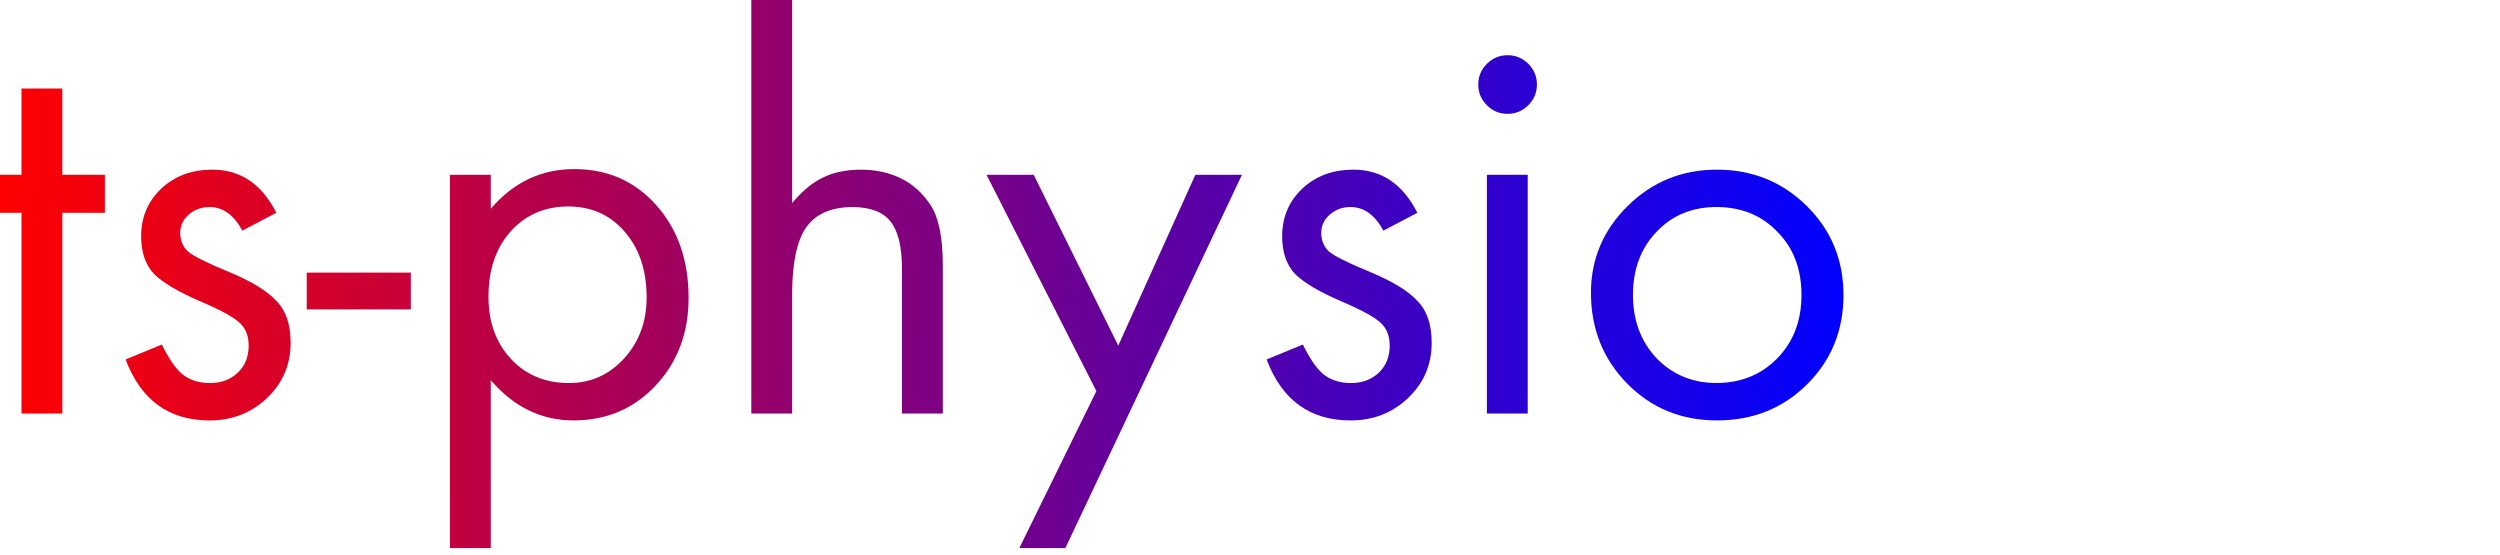
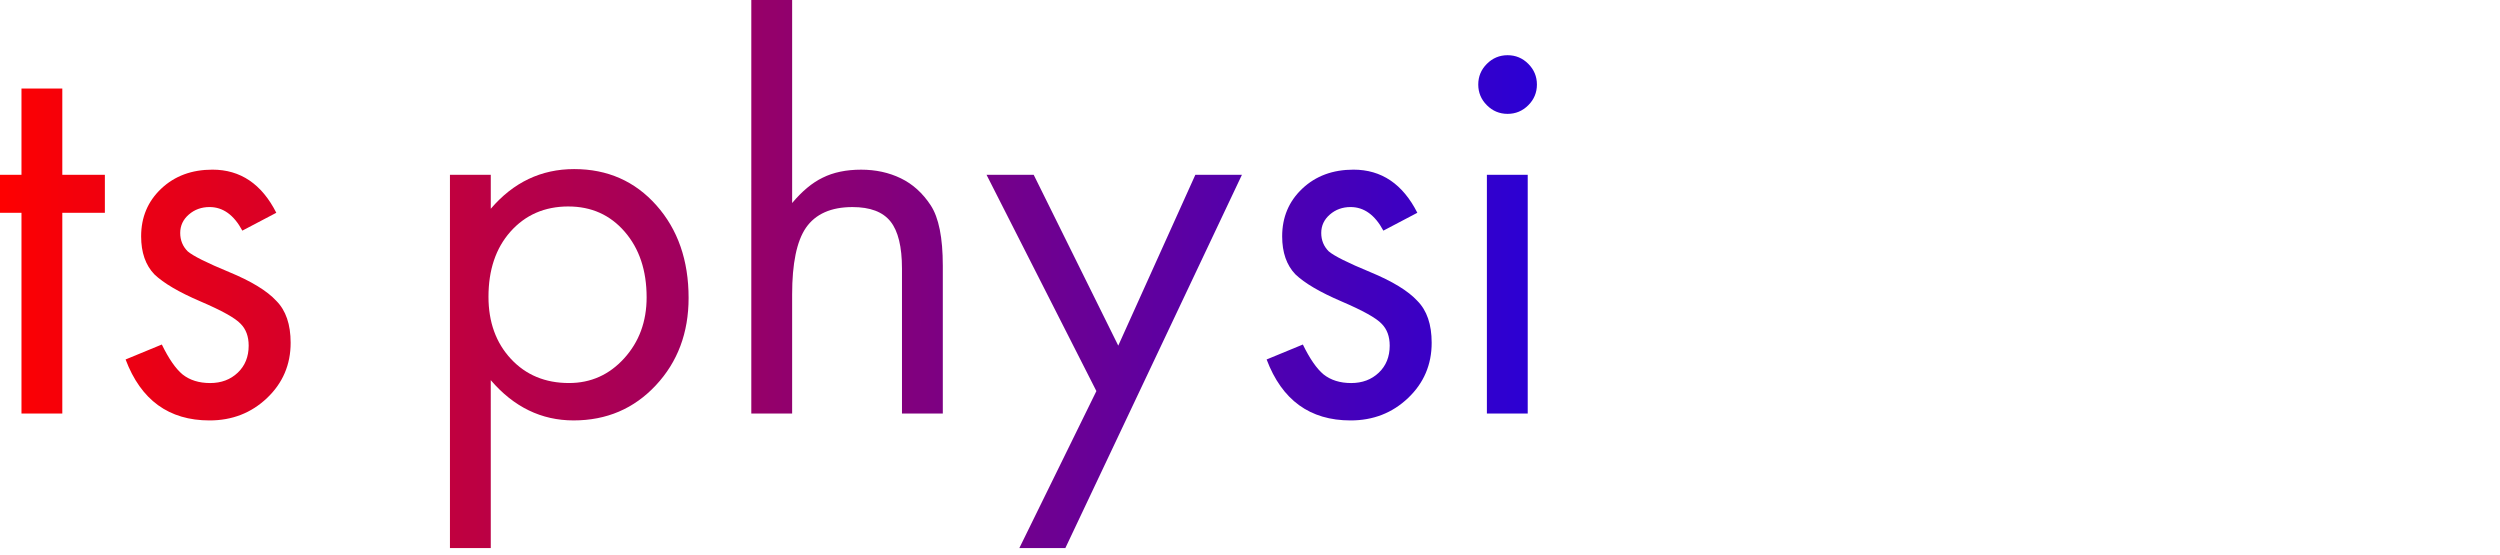
<svg xmlns="http://www.w3.org/2000/svg" xmlns:ns1="http://www.inkscape.org/namespaces/inkscape" xmlns:ns2="http://sodipodi.sourceforge.net/DTD/sodipodi-0.dtd" xmlns:xlink="http://www.w3.org/1999/xlink" ns1:export-ydpi="96" ns1:export-xdpi="96" ns1:export-filename="/home/and/Praxis/Werbung/logo-internet.png" ns1:version="1.3 (0e150ed6c4, 2023-07-21)" ns2:docname="logo-ts-physio-schrift-sidebar.svg" id="svg199" version="1.1" viewBox="0 0 29.659 6.583" height="24.882" width="112.096">
  <defs id="defs193">
    <linearGradient ns1:collect="always" id="linearGradient15595">
      <stop style="stop-color:#ff0000;stop-opacity:1;" offset="0" id="stop15591" />
      <stop style="stop-color:#0000ff;stop-opacity:1;" offset="1" id="stop15593" />
    </linearGradient>
    <linearGradient id="linearGradient4549-5">
      <stop style="stop-color:#50ff00;stop-opacity:1" offset="0" id="stop4551-4" />
      <stop id="stop4634-8" offset="0.349" style="stop-color:#c8ff00;stop-opacity:1" />
      <stop id="stop4582-2" offset="0.596" style="stop-color:#c8ff00;stop-opacity:1" />
      <stop style="stop-color:#50ff00;stop-opacity:1" offset="1" id="stop4553-6" />
    </linearGradient>
    <filter id="filter3940" ns1:label="Lightness-Contrast" style="color-interpolation-filters:sRGB" x="0" y="0" width="1" height="1">
      <feColorMatrix id="feColorMatrix3943" values="1 0 0 -0.05 3.19189e-18 0 1 0 -0.05 3.19189e-18 0 0 1 -0.05 3.19189e-18 0 0 0 1 0" />
    </filter>
    <linearGradient ns1:collect="always" xlink:href="#linearGradient15595" id="linearGradient29385" gradientUnits="userSpaceOnUse" x1="90.866" y1="172.171" x2="181.885" y2="172.641" />
    <linearGradient ns1:collect="always" xlink:href="#linearGradient15595" id="linearGradient29387" gradientUnits="userSpaceOnUse" x1="90.866" y1="172.171" x2="181.885" y2="172.641" />
    <linearGradient ns1:collect="always" xlink:href="#linearGradient15595" id="linearGradient29389" gradientUnits="userSpaceOnUse" x1="90.866" y1="172.171" x2="181.885" y2="172.641" />
    <linearGradient ns1:collect="always" xlink:href="#linearGradient15595" id="linearGradient29391" gradientUnits="userSpaceOnUse" x1="90.866" y1="172.171" x2="181.885" y2="172.641" />
    <linearGradient ns1:collect="always" xlink:href="#linearGradient15595" id="linearGradient29393" gradientUnits="userSpaceOnUse" x1="90.866" y1="172.171" x2="181.885" y2="172.641" />
    <linearGradient ns1:collect="always" xlink:href="#linearGradient15595" id="linearGradient29395" gradientUnits="userSpaceOnUse" x1="90.866" y1="172.171" x2="181.885" y2="172.641" />
    <linearGradient ns1:collect="always" xlink:href="#linearGradient15595" id="linearGradient29397" gradientUnits="userSpaceOnUse" x1="90.866" y1="172.171" x2="181.885" y2="172.641" />
    <linearGradient ns1:collect="always" xlink:href="#linearGradient15595" id="linearGradient29399" gradientUnits="userSpaceOnUse" x1="90.866" y1="172.171" x2="181.885" y2="172.641" />
    <linearGradient ns1:collect="always" xlink:href="#linearGradient15595" id="linearGradient29401" gradientUnits="userSpaceOnUse" x1="90.866" y1="172.171" x2="181.885" y2="172.641" />
    <linearGradient id="linearGradient4549-5-7">
      <stop id="stop4551-4-5" offset="0" style="stop-color:#55ff00;stop-opacity:1" />
      <stop style="stop-color:#bfff00;stop-opacity:1" offset="0.349" id="stop4634-8-3" />
      <stop style="stop-color:#c6ff00;stop-opacity:1" offset="0.596" id="stop4582-2-5" />
      <stop id="stop4553-6-6" offset="1" style="stop-color:#50ff00;stop-opacity:1" />
    </linearGradient>
  </defs>
  <ns2:namedview ns1:pagecheckerboard="true" units="px" ns1:document-rotation="0" ns1:window-maximized="1" ns1:window-y="0" ns1:window-x="0" ns1:window-height="1537" ns1:window-width="3840" borderlayer="true" ns1:showpageshadow="false" fit-margin-bottom="0" fit-margin-right="0" fit-margin-left="0" fit-margin-top="0" showgrid="false" ns1:current-layer="layer1" ns1:document-units="mm" ns1:cy="4.2931483" ns1:cx="53.285546" ns1:zoom="15.839192" ns1:pageshadow="2" ns1:pageopacity="0.0" borderopacity="1.0" bordercolor="#666666" pagecolor="#ffffff" id="base" ns1:deskcolor="#d1d1d1" />
  <g transform="translate(-90.222,-157.724)" id="layer1" ns1:groupmode="layer" ns1:label="Ebene 1">
    <g id="g29421" transform="matrix(0.241,0,0,0.241,68.279,119.335)">
      <path d="m 94.117,169.765 v 9.881 H 92.107 v -9.881 h -1.217 v -1.869 h 1.217 v -4.247 h 2.01 v 4.247 h 2.095 v 1.869 z" id="path15525" style="font-size:28.311px;line-height:1.25;font-family:Function;-inkscape-font-specification:Function;fill:url(#linearGradient29385);fill-opacity:1;stroke-width:1.062" />
      <path d="m 104.649,169.765 -1.67,0.878 q -0.623,-1.161 -1.614,-1.161 -0.595,0 -1.019,0.368 -0.425,0.368 -0.425,0.906 0,0.538 0.368,0.906 0.396,0.34 2.038,1.019 1.642,0.679 2.322,1.416 0.708,0.708 0.708,2.067 0,1.614 -1.161,2.718 -1.161,1.104 -2.831,1.104 -3.001,0 -4.133,-3.001 l 1.784,-0.736 q 0.51,1.048 1.019,1.472 0.538,0.425 1.359,0.425 0.821,0 1.359,-0.51 0.538,-0.51 0.538,-1.331 0,-0.679 -0.396,-1.076 -0.396,-0.425 -1.982,-1.104 -1.585,-0.679 -2.265,-1.331 -0.651,-0.679 -0.651,-1.869 0,-1.416 0.991,-2.35 0.991,-0.934 2.52,-0.934 2.067,0 3.143,2.123 z" id="path15527" style="font-size:28.311px;line-height:1.25;font-family:Function;-inkscape-font-specification:Function;fill:url(#linearGradient29387);fill-opacity:1;stroke-width:1.062" />
-       <path d="m 106.149,172.709 h 5.124 v 1.812 h -5.124 z" id="path15529" style="font-size:28.311px;line-height:1.25;font-family:Function;-inkscape-font-specification:Function;fill:url(#linearGradient29389);fill-opacity:1;stroke-width:1.062" />
+       <path d="m 106.149,172.709 h 5.124 h -5.124 z" id="path15529" style="font-size:28.311px;line-height:1.25;font-family:Function;-inkscape-font-specification:Function;fill:url(#linearGradient29389);fill-opacity:1;stroke-width:1.062" />
      <path d="m 115.209,186.27 h -2.01 v -18.374 h 2.01 v 1.67 q 1.67,-1.953 4.105,-1.953 2.463,0 4.048,1.784 1.585,1.784 1.585,4.558 0,2.576 -1.614,4.303 -1.614,1.727 -4.048,1.727 -2.378,0 -4.077,-1.982 z m 3.822,-16.817 q -1.755,0 -2.859,1.246 -1.076,1.217 -1.076,3.199 0,1.869 1.104,3.058 1.104,1.189 2.859,1.189 1.614,0 2.718,-1.217 1.104,-1.217 1.104,-3.001 0,-1.982 -1.076,-3.227 -1.076,-1.246 -2.774,-1.246 z" id="path15531" style="font-size:28.311px;line-height:1.25;font-family:Function;-inkscape-font-specification:Function;fill:url(#linearGradient29391);fill-opacity:1;stroke-width:1.062" />
      <path d="m 128.034,159.007 h 2.01 v 10.277 q 0.736,-0.878 1.5,-1.246 0.793,-0.396 1.897,-0.396 1.076,0 1.953,0.425 0.878,0.425 1.472,1.331 0.595,0.906 0.595,2.973 v 7.276 h -2.01 v -7.134 q 0,-1.614 -0.566,-2.322 -0.566,-0.708 -1.869,-0.708 -1.585,0 -2.293,1.019 -0.679,0.991 -0.679,3.284 v 5.86 h -2.01 z" id="path15533" style="font-size:28.311px;line-height:1.25;font-family:Function;-inkscape-font-specification:Function;fill:url(#linearGradient29393);fill-opacity:1;stroke-width:1.062" />
      <path d="m 145.021,178.541 -5.407,-10.645 h 2.322 l 4.162,8.408 3.794,-8.408 h 2.293 l -8.692,18.374 h -2.265 z" id="path15535" style="font-size:28.311px;line-height:1.25;font-family:Function;-inkscape-font-specification:Function;fill:url(#linearGradient29395);fill-opacity:1;stroke-width:1.062" />
      <path d="m 160.818,169.765 -1.67,0.878 q -0.623,-1.161 -1.614,-1.161 -0.595,0 -1.019,0.368 -0.425,0.368 -0.425,0.906 0,0.538 0.368,0.906 0.396,0.34 2.038,1.019 1.642,0.679 2.322,1.416 0.708,0.708 0.708,2.067 0,1.614 -1.161,2.718 -1.161,1.104 -2.831,1.104 -3.001,0 -4.133,-3.001 l 1.784,-0.736 q 0.51,1.048 1.019,1.472 0.538,0.425 1.359,0.425 0.821,0 1.359,-0.51 0.538,-0.51 0.538,-1.331 0,-0.679 -0.396,-1.076 -0.396,-0.425 -1.982,-1.104 -1.585,-0.679 -2.265,-1.331 -0.651,-0.679 -0.651,-1.869 0,-1.416 0.991,-2.35 0.991,-0.934 2.52,-0.934 2.067,0 3.143,2.123 z" id="path15537" style="font-size:28.311px;line-height:1.25;font-family:Function;-inkscape-font-specification:Function;fill:url(#linearGradient29397);fill-opacity:1;stroke-width:1.062" />
      <path d="m 166.254,167.896 v 11.749 h -2.01 v -11.749 z m -0.991,-5.889 q 0.595,0 1.019,0.425 0.425,0.425 0.425,1.019 0,0.595 -0.425,1.019 -0.425,0.425 -1.019,0.425 -0.595,0 -1.019,-0.425 -0.425,-0.425 -0.425,-1.019 0,-0.595 0.425,-1.019 0.425,-0.425 1.019,-0.425 z" id="path15539" style="font-size:28.311px;line-height:1.25;font-family:Function;-inkscape-font-specification:Function;fill:url(#linearGradient29399);fill-opacity:1;stroke-width:1.062" />
-       <path d="m 175.568,167.641 q 2.605,0 4.417,1.784 1.812,1.784 1.812,4.388 0,2.633 -1.812,4.417 -1.784,1.755 -4.417,1.755 -2.633,0 -4.417,-1.812 -1.784,-1.812 -1.784,-4.473 0,-2.491 1.812,-4.275 1.812,-1.784 4.388,-1.784 z m -0.028,1.84 q -1.784,0 -2.944,1.217 -1.161,1.217 -1.161,3.114 0,1.869 1.161,3.114 1.189,1.217 2.944,1.217 1.812,0 3.001,-1.217 1.189,-1.217 1.189,-3.114 0,-1.925 -1.189,-3.114 -1.161,-1.217 -3.001,-1.217 z" id="path15541" style="font-size:28.311px;line-height:1.25;font-family:Function;-inkscape-font-specification:Function;fill:url(#linearGradient29401);fill-opacity:1;stroke-width:1.062" />
    </g>
  </g>
</svg>